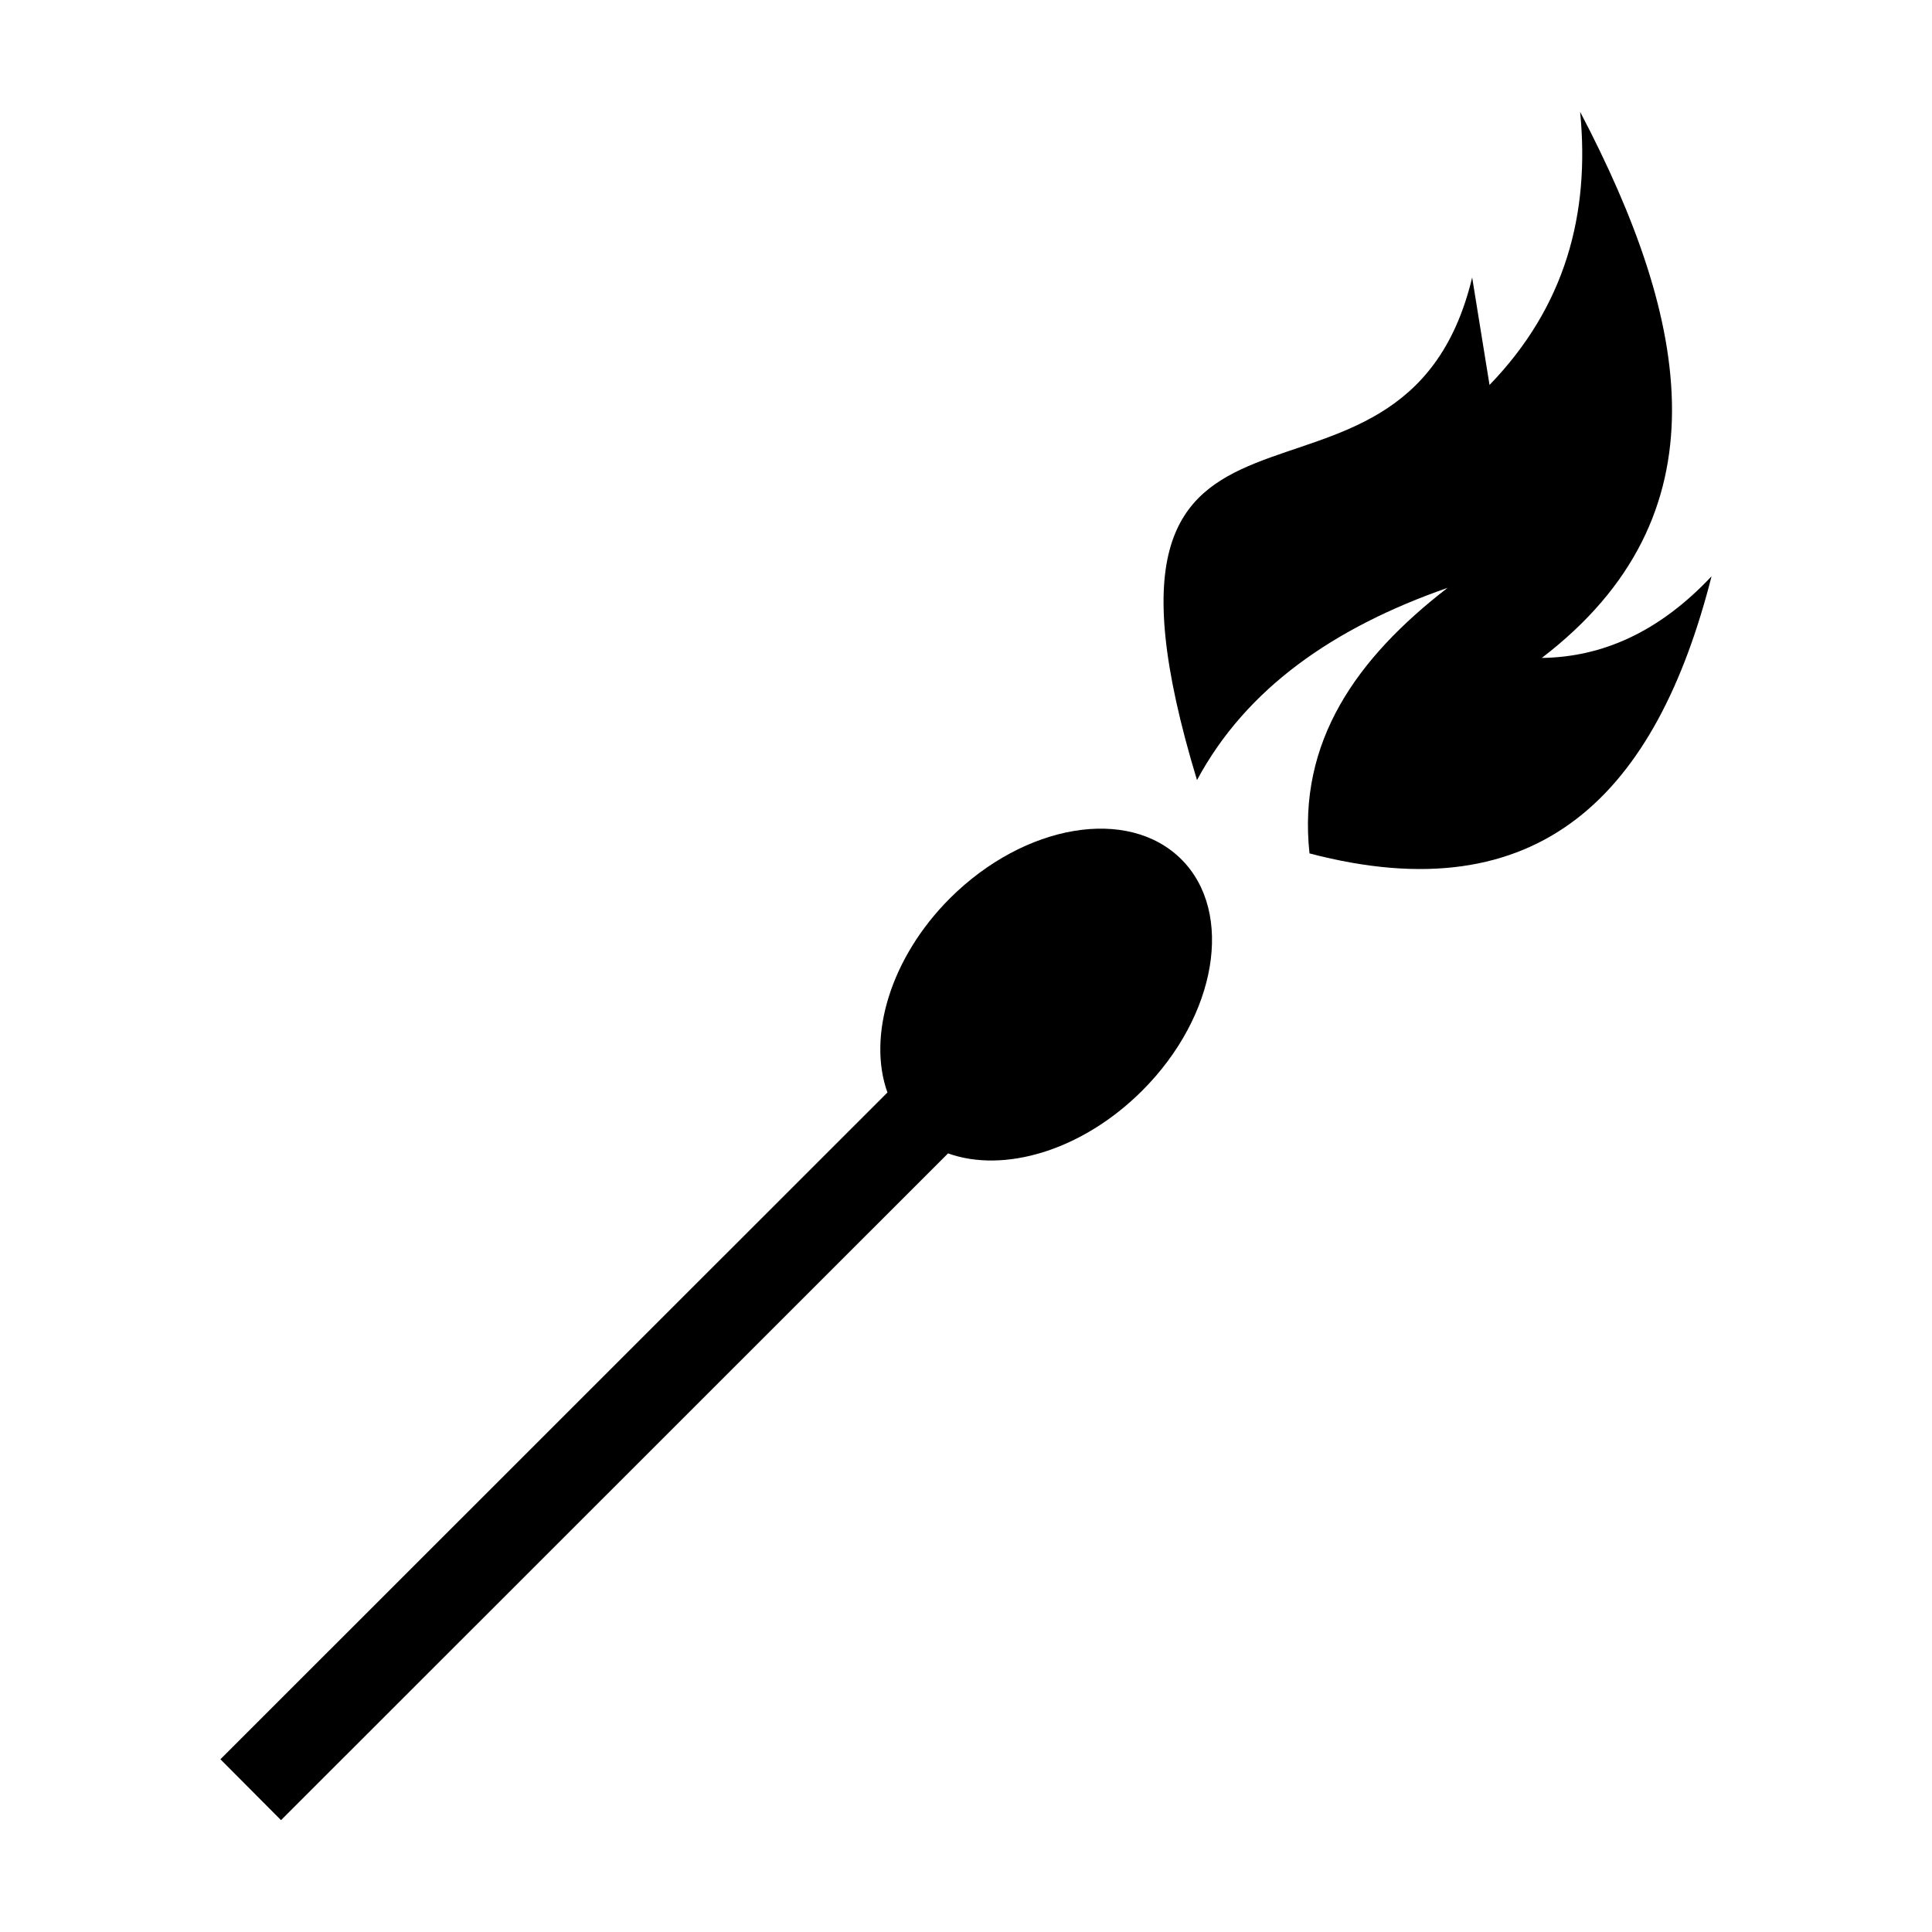
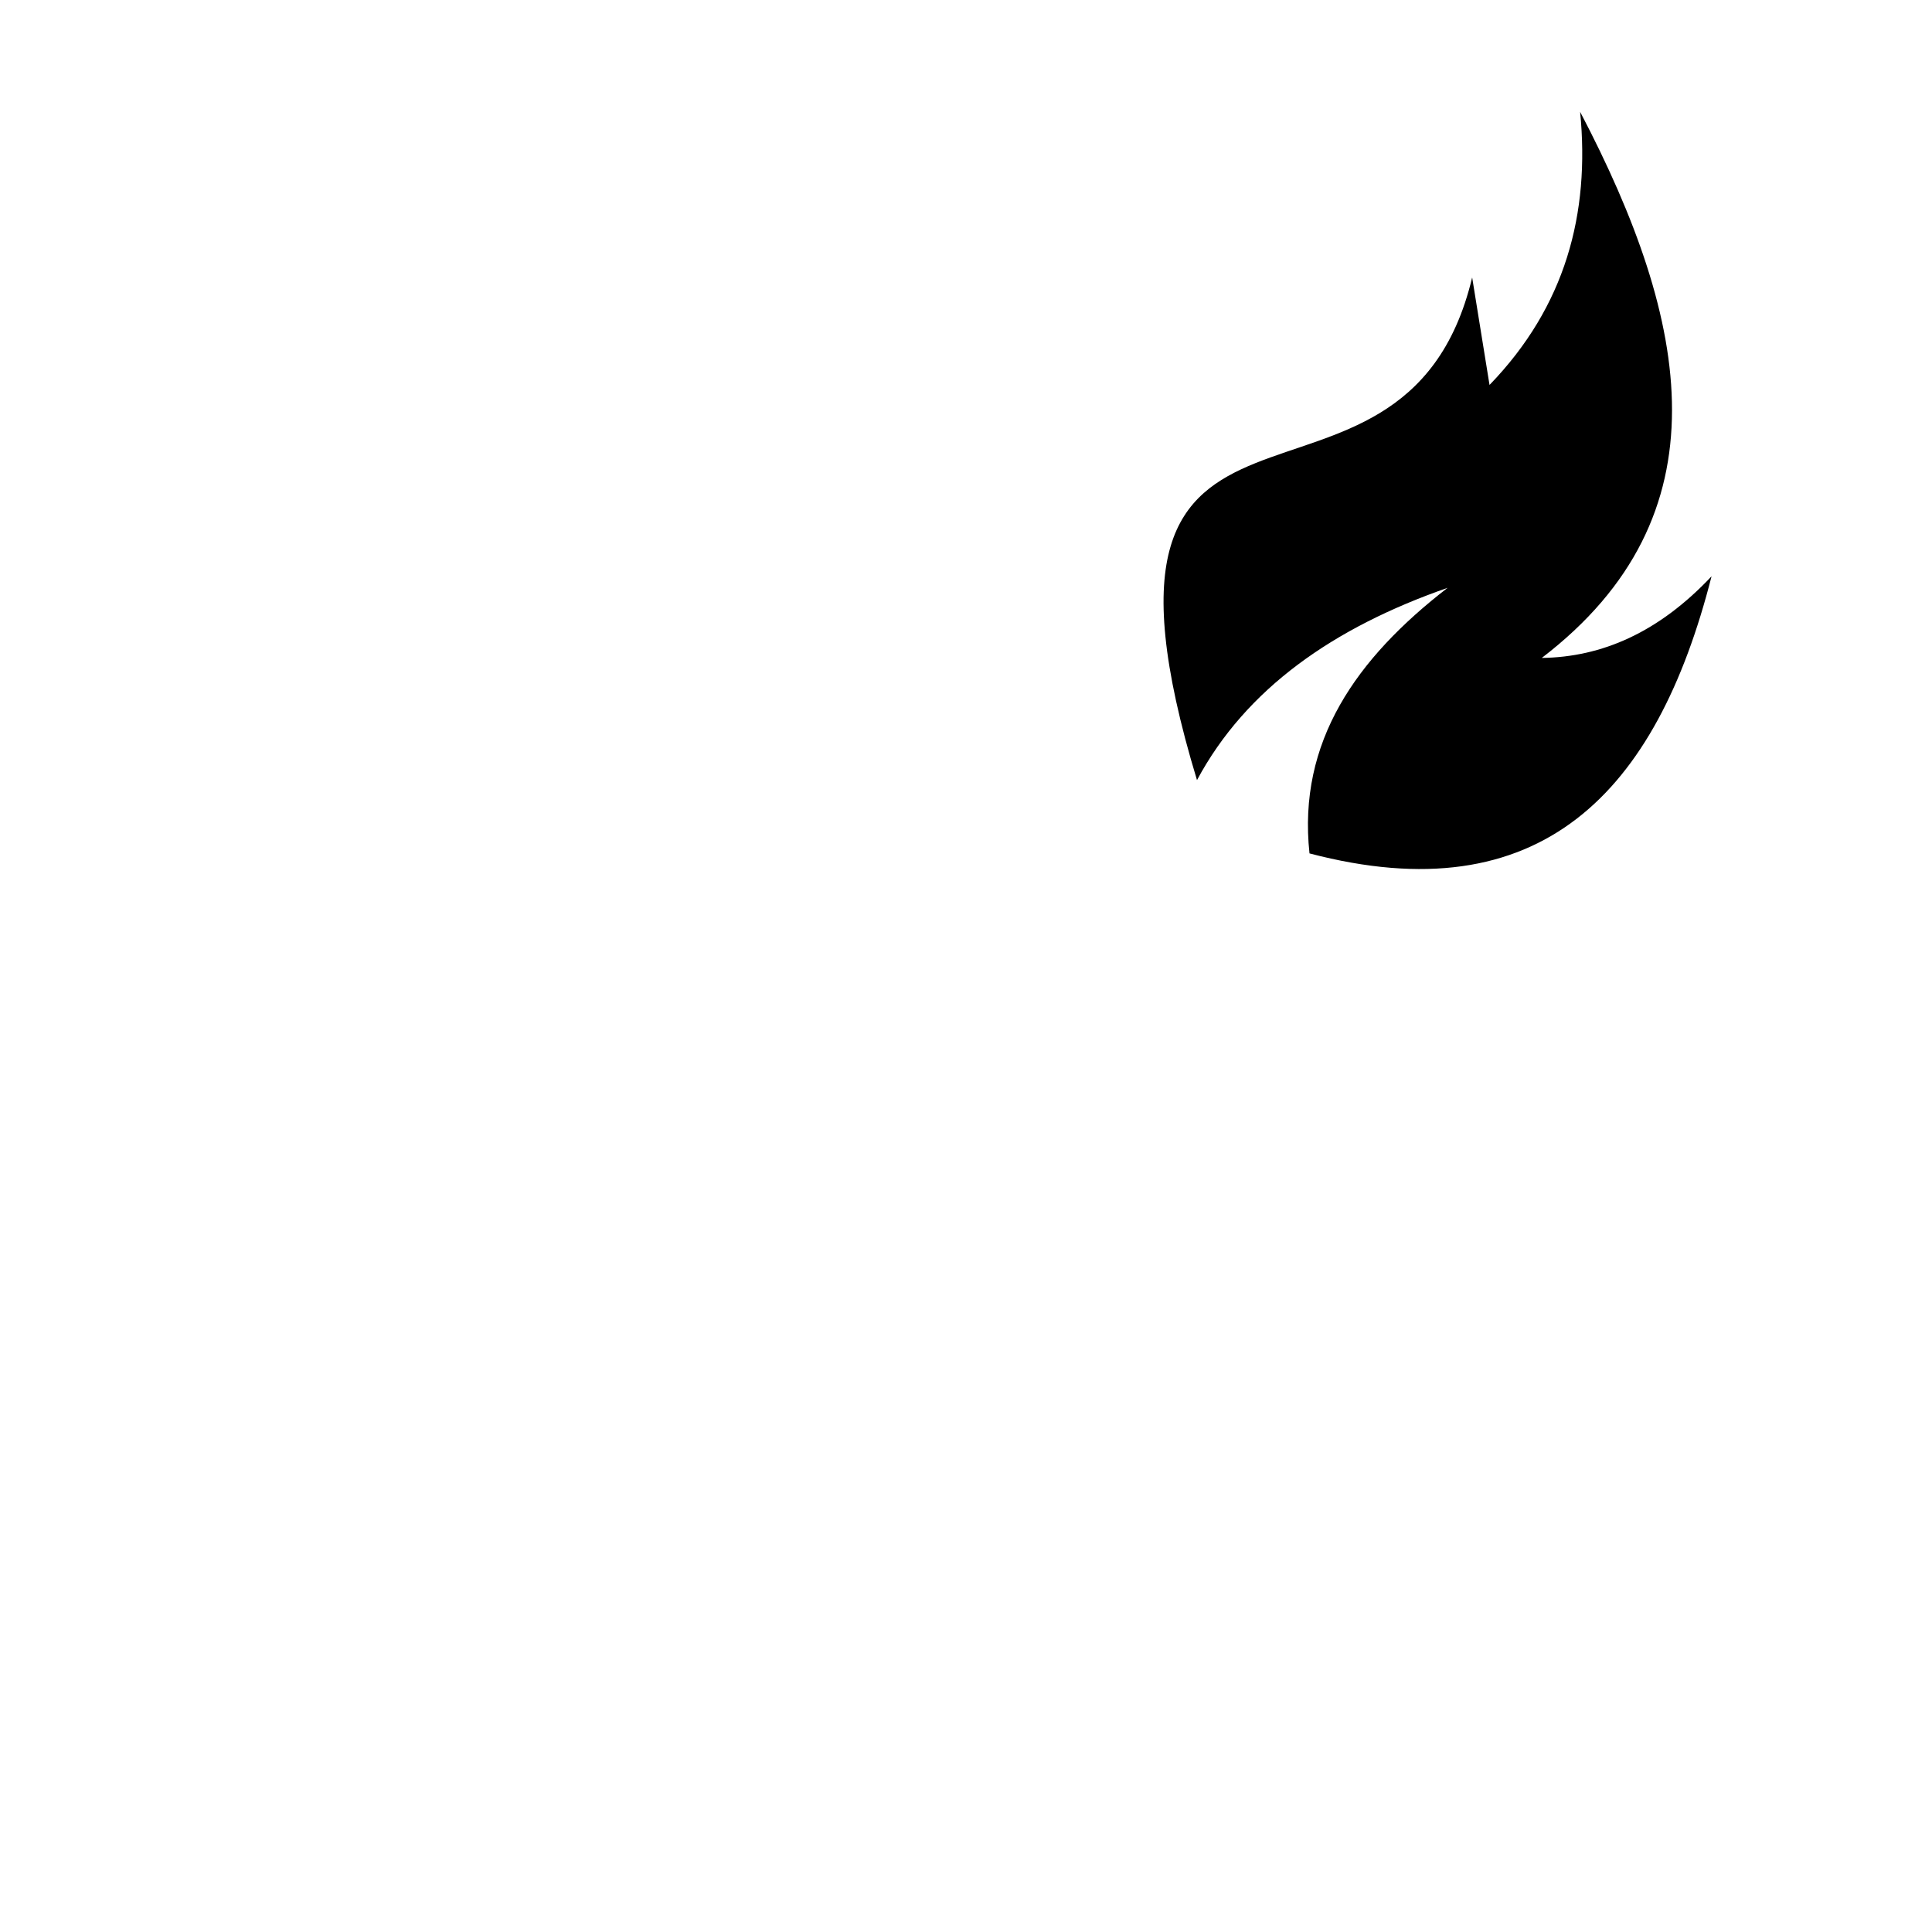
<svg xmlns="http://www.w3.org/2000/svg" fill="#000000" width="800px" height="800px" version="1.1" viewBox="144 144 512 512">
  <g>
    <path d="m461.22 350.73c13.012-24.258 36.191-40.414 66.418-50.953-24.18 18.676-39.801 40.773-36.609 70.383 61.188 16.078 91.93-15.945 106.55-73.438-13.992 14.887-29.074 21.426-44.992 21.637 49.27-37.715 39.375-89.004 10.164-144.72 2.644 27.043-3.887 51.57-24.012 72.379l-4.602-28.48c-18.402 76.805-110.33 9.934-72.922 133.2z" />
-     <path d="m446.72 433.01c-15.918 15.918-36.652 21.977-51.477 16.648l-176.77 176.7-16.062-16.137 176.77-176.7c-5.328-14.824 0.73-35.633 16.574-51.477 19.789-19.715 47.242-24.387 61.332-10.297 14.02 14.02 9.422 41.477-10.367 61.262z" />
  </g>
</svg>